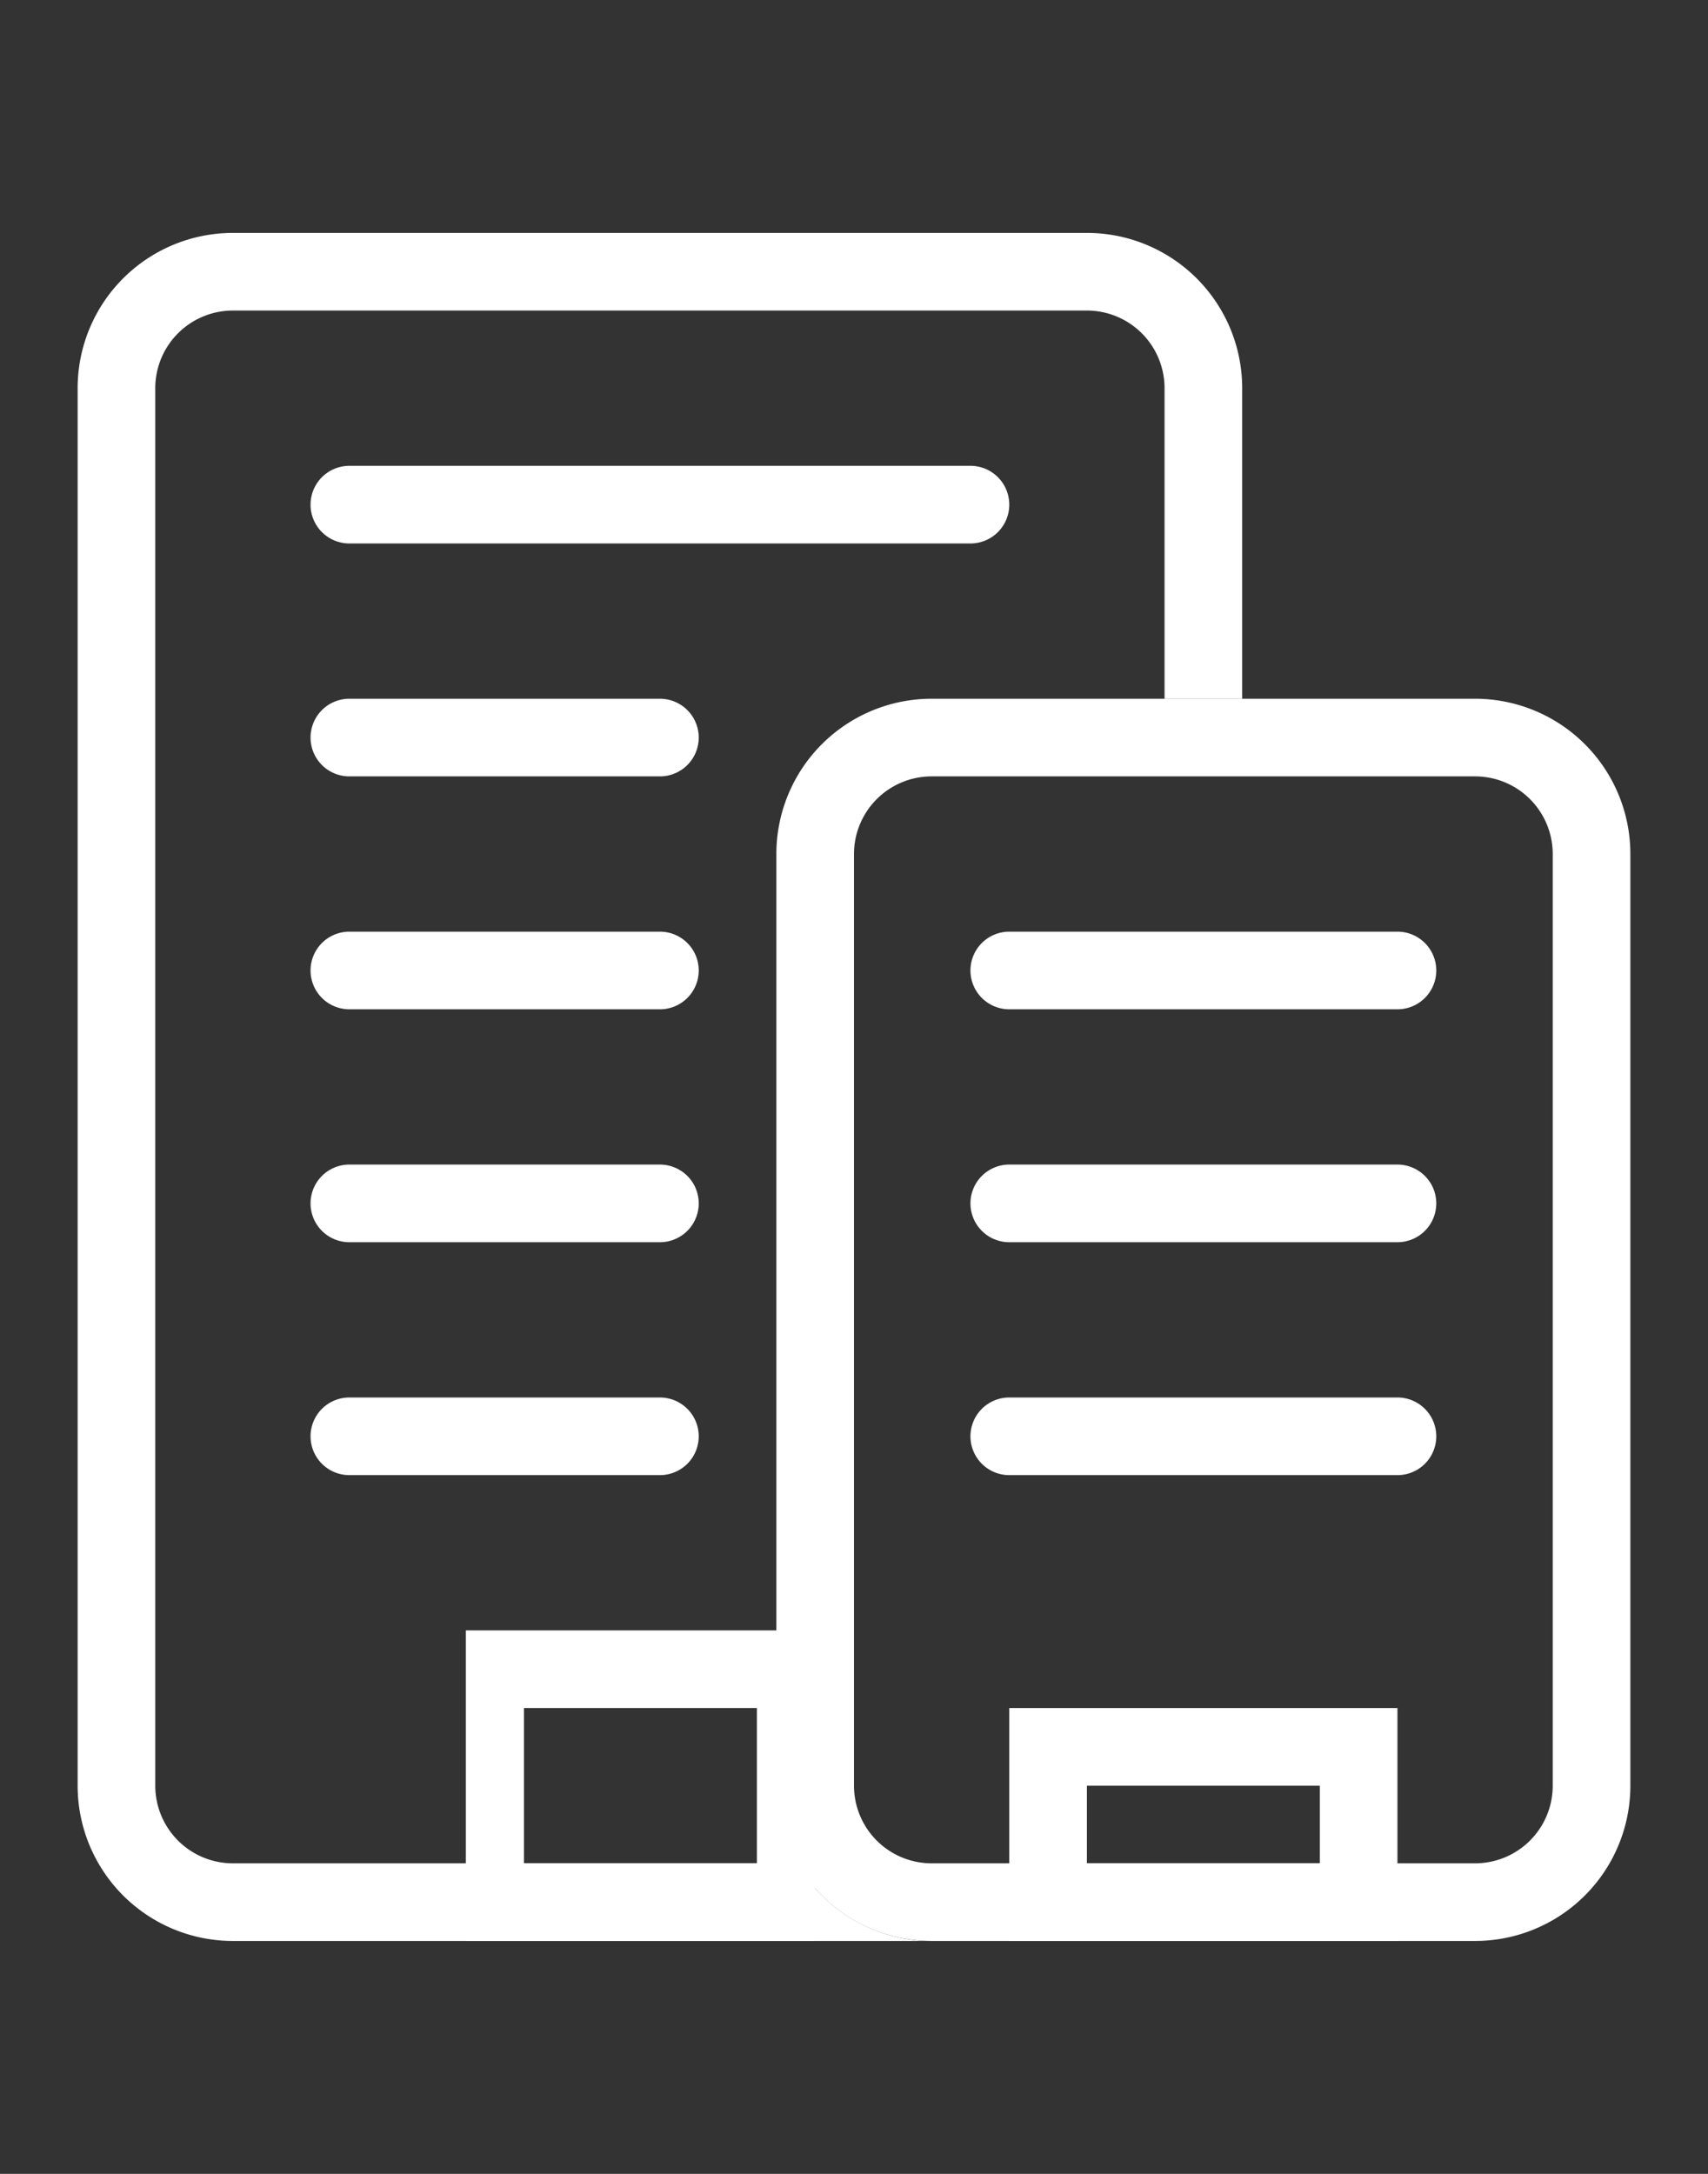
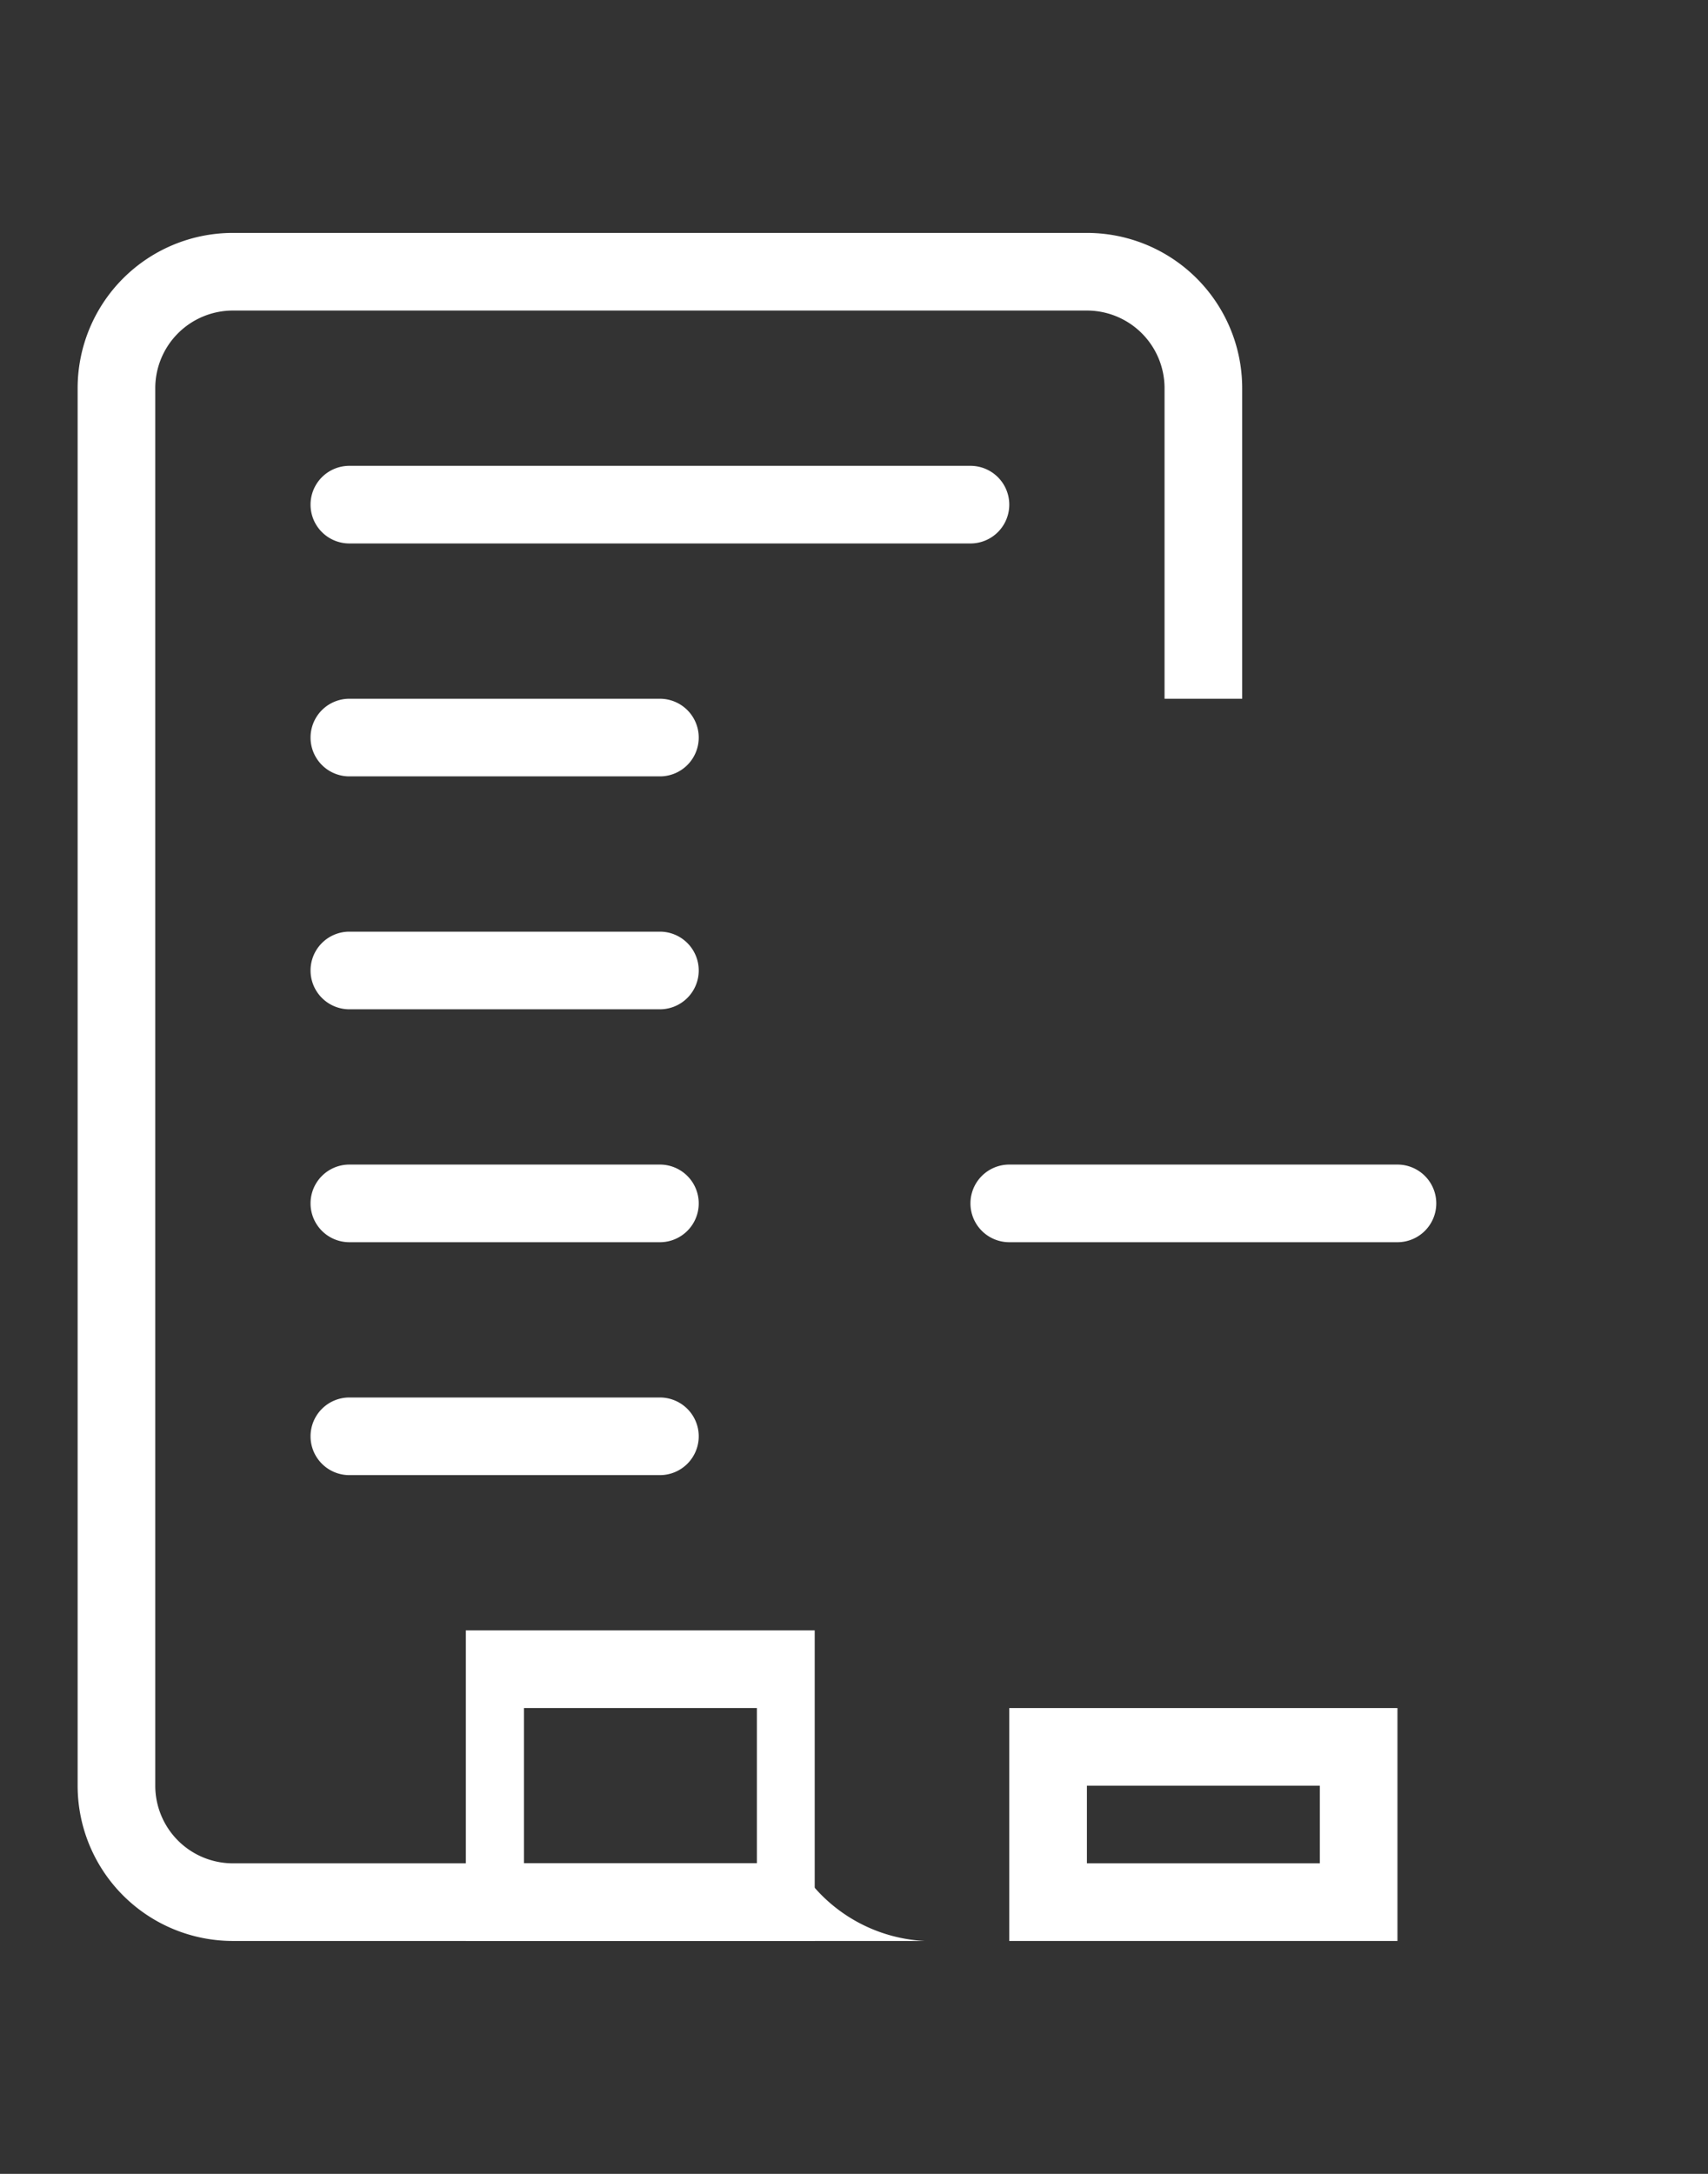
<svg xmlns="http://www.w3.org/2000/svg" width="22" height="28" viewBox="0 0 22 28">
  <rect x="0" y="0" width="22" height="28" fill="#333333" stroke="none" />
  <defs>
    <clipPath id="clip-path">
      <rect id="長方形_82565" data-name="長方形 82565" width="22" height="28" transform="translate(-15090 -21559)" fill="#e43232" opacity="0.24" />
    </clipPath>
  </defs>
  <g id="icon_business_2022" transform="translate(15090 21559)" clip-path="url(#clip-path)">
    <g id="グループ_148011" data-name="グループ 148011" transform="translate(29)">
      <path id="パス_104157" data-name="パス 104157" d="M10.911,22H2a2,2,0,0,1-2-2V2A2,2,0,0,1,2,0H13a2,2,0,0,1,2,2V6H14V2a1,1,0,0,0-1-1H2A1,1,0,0,0,1,2V20a1,1,0,0,0,1,1H9.267a2.02,2.02,0,0,0,1.643,1Z" transform="translate(-15118 -21556)" fill="#fff" />
-       <path id="長方形_85468" data-name="長方形 85468" d="M2,1A1,1,0,0,0,1,2V14a1,1,0,0,0,1,1H9a1,1,0,0,0,1-1V2A1,1,0,0,0,9,1H2M2,0H9a2,2,0,0,1,2,2V14a2,2,0,0,1-2,2H2a2,2,0,0,1-2-2V2A2,2,0,0,1,2,0Z" transform="translate(-15109 -21550)" fill="#fff" />
      <path id="長方形_85475" data-name="長方形 85475" d="M.749,1V3h3V1h-3M0,0H4.494V4H0Z" transform="translate(-15113 -21538)" fill="#fff" />
      <path id="長方形_85476" data-name="長方形 85476" d="M1,1V2H4V1H1M0,0H5V3H0Z" transform="translate(-15106 -21537)" fill="#fff" />
      <path id="線_1815" data-name="線 1815" d="M8,.5H0A.5.5,0,0,1-.5,0,.5.5,0,0,1,0-.5H8a.5.5,0,0,1,.5.5A.5.5,0,0,1,8,.5Z" transform="translate(-15114.5 -21552.5)" fill="#fff" />
-       <path id="線_1821" data-name="線 1821" d="M5,.5H0A.5.5,0,0,1-.5,0,.5.5,0,0,1,0-.5H5a.5.5,0,0,1,.5.5A.5.5,0,0,1,5,.5Z" transform="translate(-15106 -21546.5)" fill="#fff" />
      <path id="線_1823" data-name="線 1823" d="M5,.5H0A.5.5,0,0,1-.5,0,.5.5,0,0,1,0-.5H5a.5.5,0,0,1,.5.5A.5.5,0,0,1,5,.5Z" transform="translate(-15106 -21543.5)" fill="#fff" />
-       <path id="線_1825" data-name="線 1825" d="M5,.5H0A.5.5,0,0,1-.5,0,.5.5,0,0,1,0-.5H5a.5.5,0,0,1,.5.5A.5.5,0,0,1,5,.5Z" transform="translate(-15106 -21540.5)" fill="#fff" />
      <path id="線_1817" data-name="線 1817" d="M4,.5H0A.5.5,0,0,1-.5,0,.5.5,0,0,1,0-.5H4a.5.5,0,0,1,.5.5A.5.5,0,0,1,4,.5Z" transform="translate(-15114.5 -21549.5)" fill="#fff" />
      <path id="線_1818" data-name="線 1818" d="M4,.5H0A.5.5,0,0,1-.5,0,.5.5,0,0,1,0-.5H4a.5.5,0,0,1,.5.5A.5.5,0,0,1,4,.5Z" transform="translate(-15114.5 -21546.5)" fill="#fff" />
      <path id="線_1819" data-name="線 1819" d="M4,.5H0A.5.5,0,0,1-.5,0,.5.5,0,0,1,0-.5H4a.5.5,0,0,1,.5.5A.5.5,0,0,1,4,.5Z" transform="translate(-15114.5 -21543.5)" fill="#fff" />
      <path id="線_1820" data-name="線 1820" d="M4,.5H0A.5.5,0,0,1-.5,0,.5.5,0,0,1,0-.5H4a.5.5,0,0,1,.5.5A.5.5,0,0,1,4,.5Z" transform="translate(-15114.5 -21540.5)" fill="#fff" />
    </g>
  </g>
</svg>